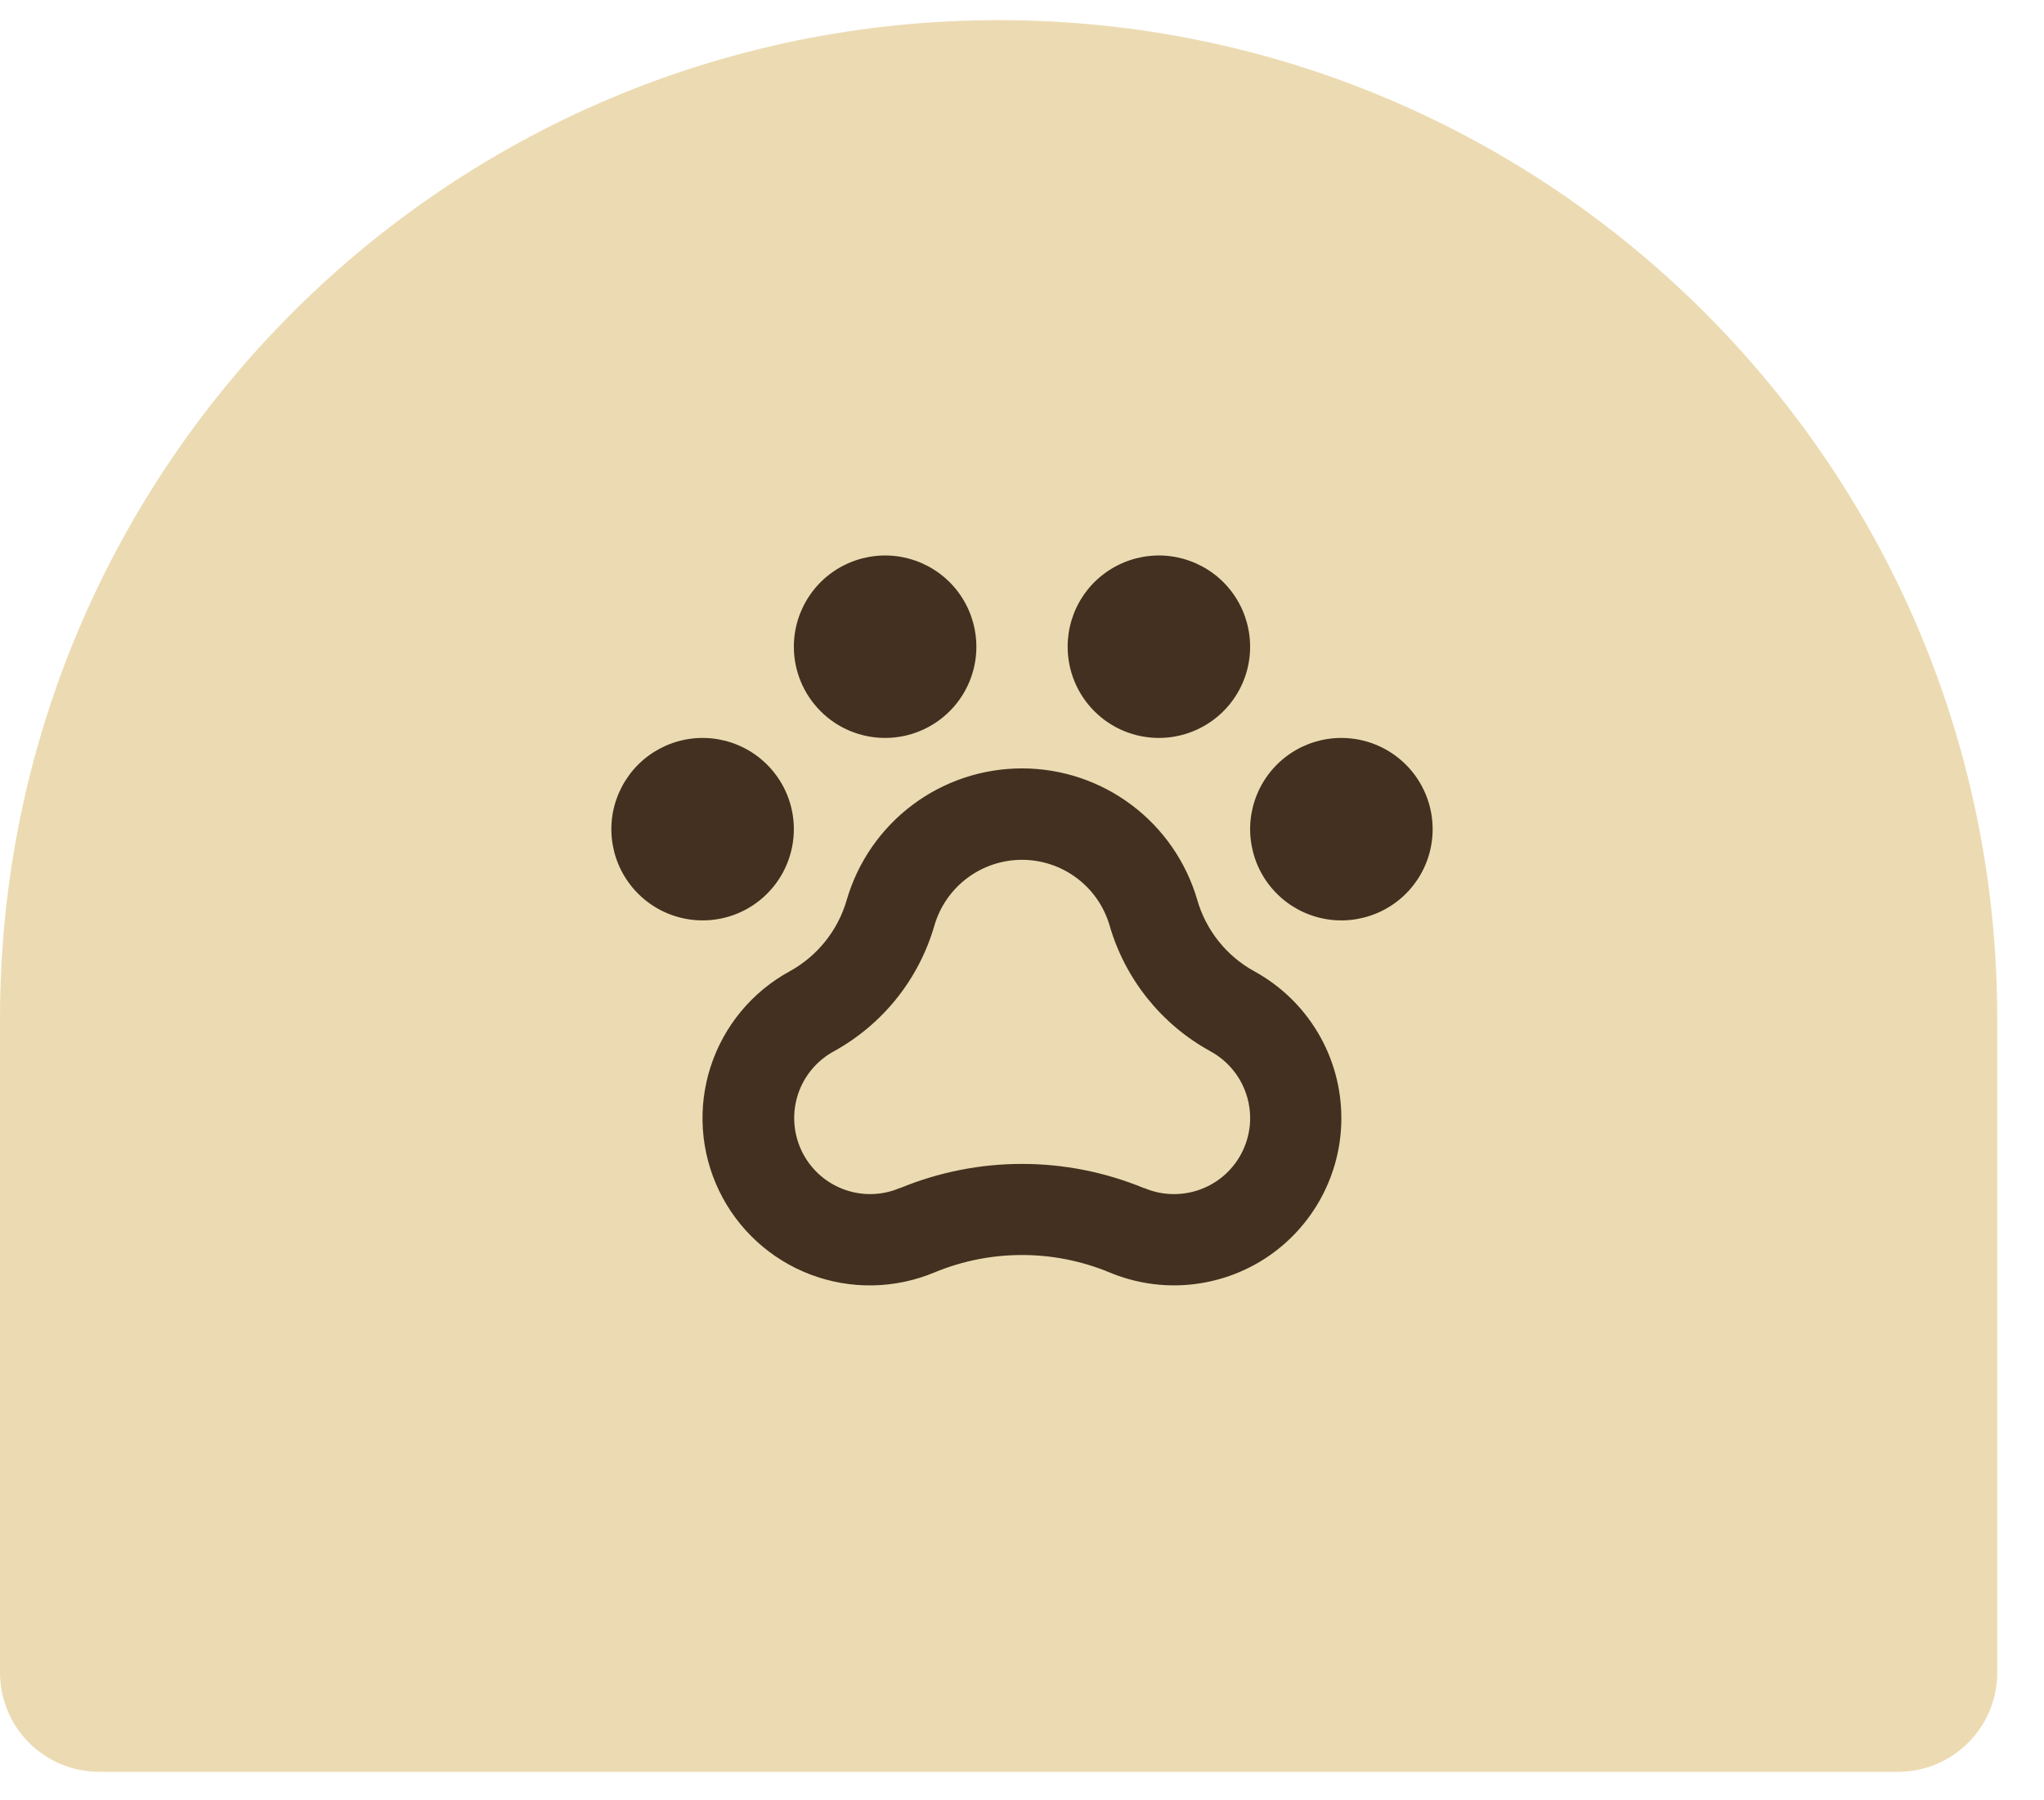
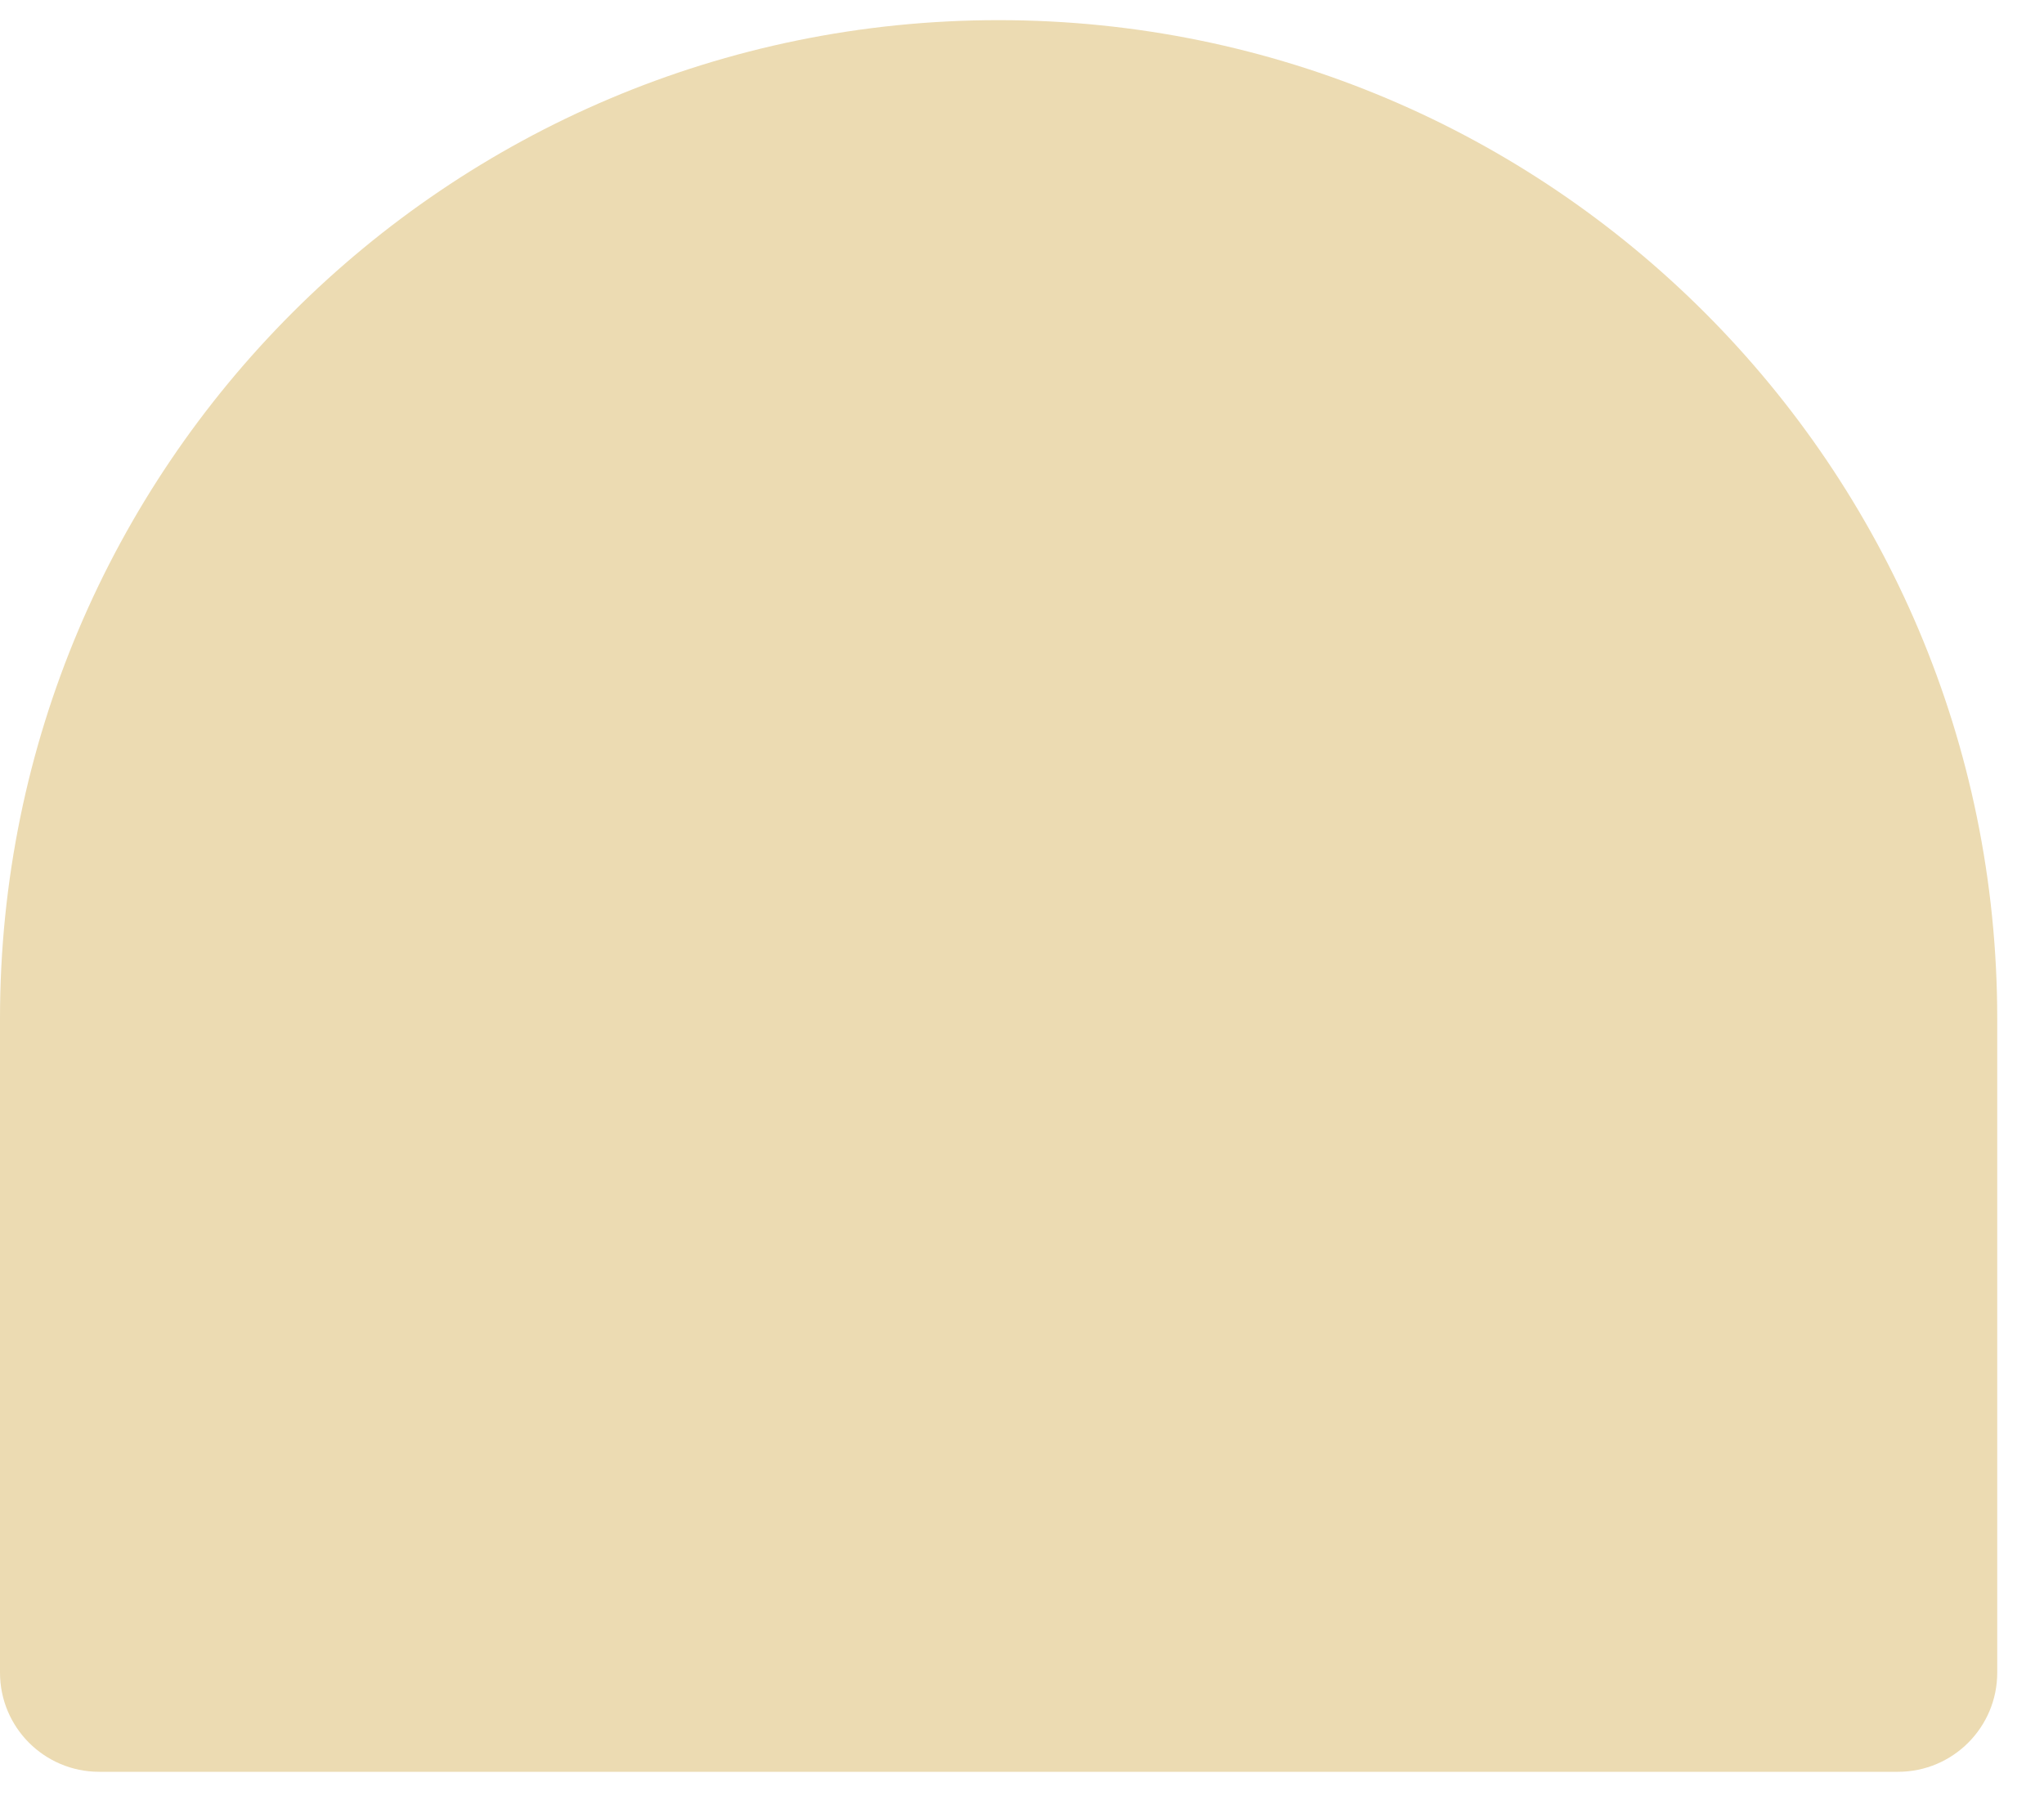
<svg xmlns="http://www.w3.org/2000/svg" width="42" height="37" viewBox="0 0 42 37" fill="none">
  <path d="M0 20.933C0 9.601 9.187 0.414 20.519 0.414C31.852 0.414 41.039 9.601 41.039 20.933V34.376C41.039 35.502 40.126 36.414 39.001 36.414H2.038C0.912 36.414 0 35.502 0 34.376V20.933Z" fill="#ECDBB2" />
-   <path d="M29.438 17.041C29.438 17.412 29.328 17.775 29.122 18.083C28.916 18.391 28.623 18.632 28.28 18.773C27.937 18.915 27.56 18.953 27.197 18.88C26.833 18.808 26.499 18.629 26.237 18.367C25.974 18.105 25.796 17.771 25.724 17.407C25.651 17.043 25.688 16.666 25.83 16.324C25.972 15.981 26.212 15.688 26.521 15.482C26.829 15.276 27.192 15.166 27.562 15.166C28.06 15.166 28.537 15.364 28.888 15.715C29.24 16.067 29.438 16.544 29.438 17.041ZM16.312 17.041C16.312 16.67 16.203 16.308 15.996 16C15.79 15.691 15.498 15.451 15.155 15.309C14.812 15.167 14.435 15.13 14.072 15.202C13.708 15.275 13.374 15.453 13.112 15.715C12.85 15.978 12.671 16.312 12.598 16.675C12.526 17.039 12.563 17.416 12.705 17.759C12.847 18.101 13.088 18.394 13.396 18.6C13.704 18.806 14.067 18.916 14.438 18.916C14.935 18.916 15.412 18.719 15.763 18.367C16.115 18.015 16.312 17.538 16.312 17.041ZM18.188 15.166C18.558 15.166 18.921 15.056 19.229 14.85C19.538 14.644 19.778 14.351 19.92 14.009C20.062 13.666 20.099 13.289 20.026 12.925C19.954 12.562 19.776 12.228 19.513 11.965C19.251 11.703 18.917 11.525 18.553 11.452C18.19 11.38 17.813 11.417 17.47 11.559C17.127 11.701 16.834 11.941 16.628 12.25C16.422 12.558 16.312 12.92 16.312 13.291C16.312 13.789 16.51 14.265 16.862 14.617C17.213 14.969 17.69 15.166 18.188 15.166ZM23.812 15.166C24.183 15.166 24.546 15.056 24.854 14.85C25.163 14.644 25.403 14.351 25.545 14.009C25.687 13.666 25.724 13.289 25.651 12.925C25.579 12.562 25.401 12.228 25.138 11.965C24.876 11.703 24.542 11.525 24.178 11.452C23.815 11.38 23.438 11.417 23.095 11.559C22.752 11.701 22.459 11.941 22.253 12.25C22.047 12.558 21.938 12.92 21.938 13.291C21.938 13.789 22.135 14.265 22.487 14.617C22.838 14.969 23.315 15.166 23.812 15.166ZM27.562 22.979C27.563 23.546 27.422 24.104 27.154 24.604C26.886 25.104 26.498 25.53 26.026 25.844C25.553 26.157 25.01 26.349 24.445 26.402C23.881 26.455 23.312 26.367 22.789 26.147C21.643 25.675 20.357 25.675 19.211 26.147C18.398 26.49 17.483 26.508 16.658 26.196C15.832 25.884 15.158 25.266 14.775 24.471C14.392 23.675 14.33 22.762 14.602 21.922C14.874 21.082 15.458 20.379 16.234 19.958C16.801 19.644 17.22 19.117 17.399 18.494C17.626 17.715 18.1 17.03 18.749 16.543C19.398 16.055 20.188 15.792 21 15.792C21.812 15.792 22.602 16.055 23.251 16.543C23.9 17.03 24.374 17.715 24.601 18.494C24.78 19.117 25.199 19.644 25.766 19.958C26.309 20.254 26.763 20.69 27.079 21.222C27.395 21.753 27.562 22.36 27.562 22.979ZM25.688 22.979C25.688 22.697 25.611 22.42 25.467 22.178C25.323 21.936 25.116 21.738 24.868 21.604L24.86 21.599C23.859 21.047 23.118 20.119 22.8 19.021C22.686 18.631 22.45 18.289 22.125 18.046C21.8 17.802 21.406 17.671 21 17.671C20.594 17.671 20.2 17.802 19.875 18.046C19.55 18.289 19.314 18.631 19.2 19.021C19.043 19.566 18.78 20.074 18.427 20.517C18.073 20.96 17.636 21.329 17.14 21.603L17.132 21.608C16.828 21.774 16.588 22.036 16.449 22.354C16.311 22.672 16.282 23.026 16.367 23.362C16.452 23.698 16.646 23.997 16.919 24.21C17.192 24.423 17.529 24.54 17.875 24.541C18.084 24.542 18.292 24.5 18.484 24.418H18.494C20.099 23.755 21.901 23.755 23.506 24.418H23.516C23.708 24.5 23.916 24.542 24.125 24.541C24.539 24.541 24.937 24.377 25.23 24.084C25.523 23.791 25.688 23.393 25.688 22.979Z" fill="#443020" />
</svg>